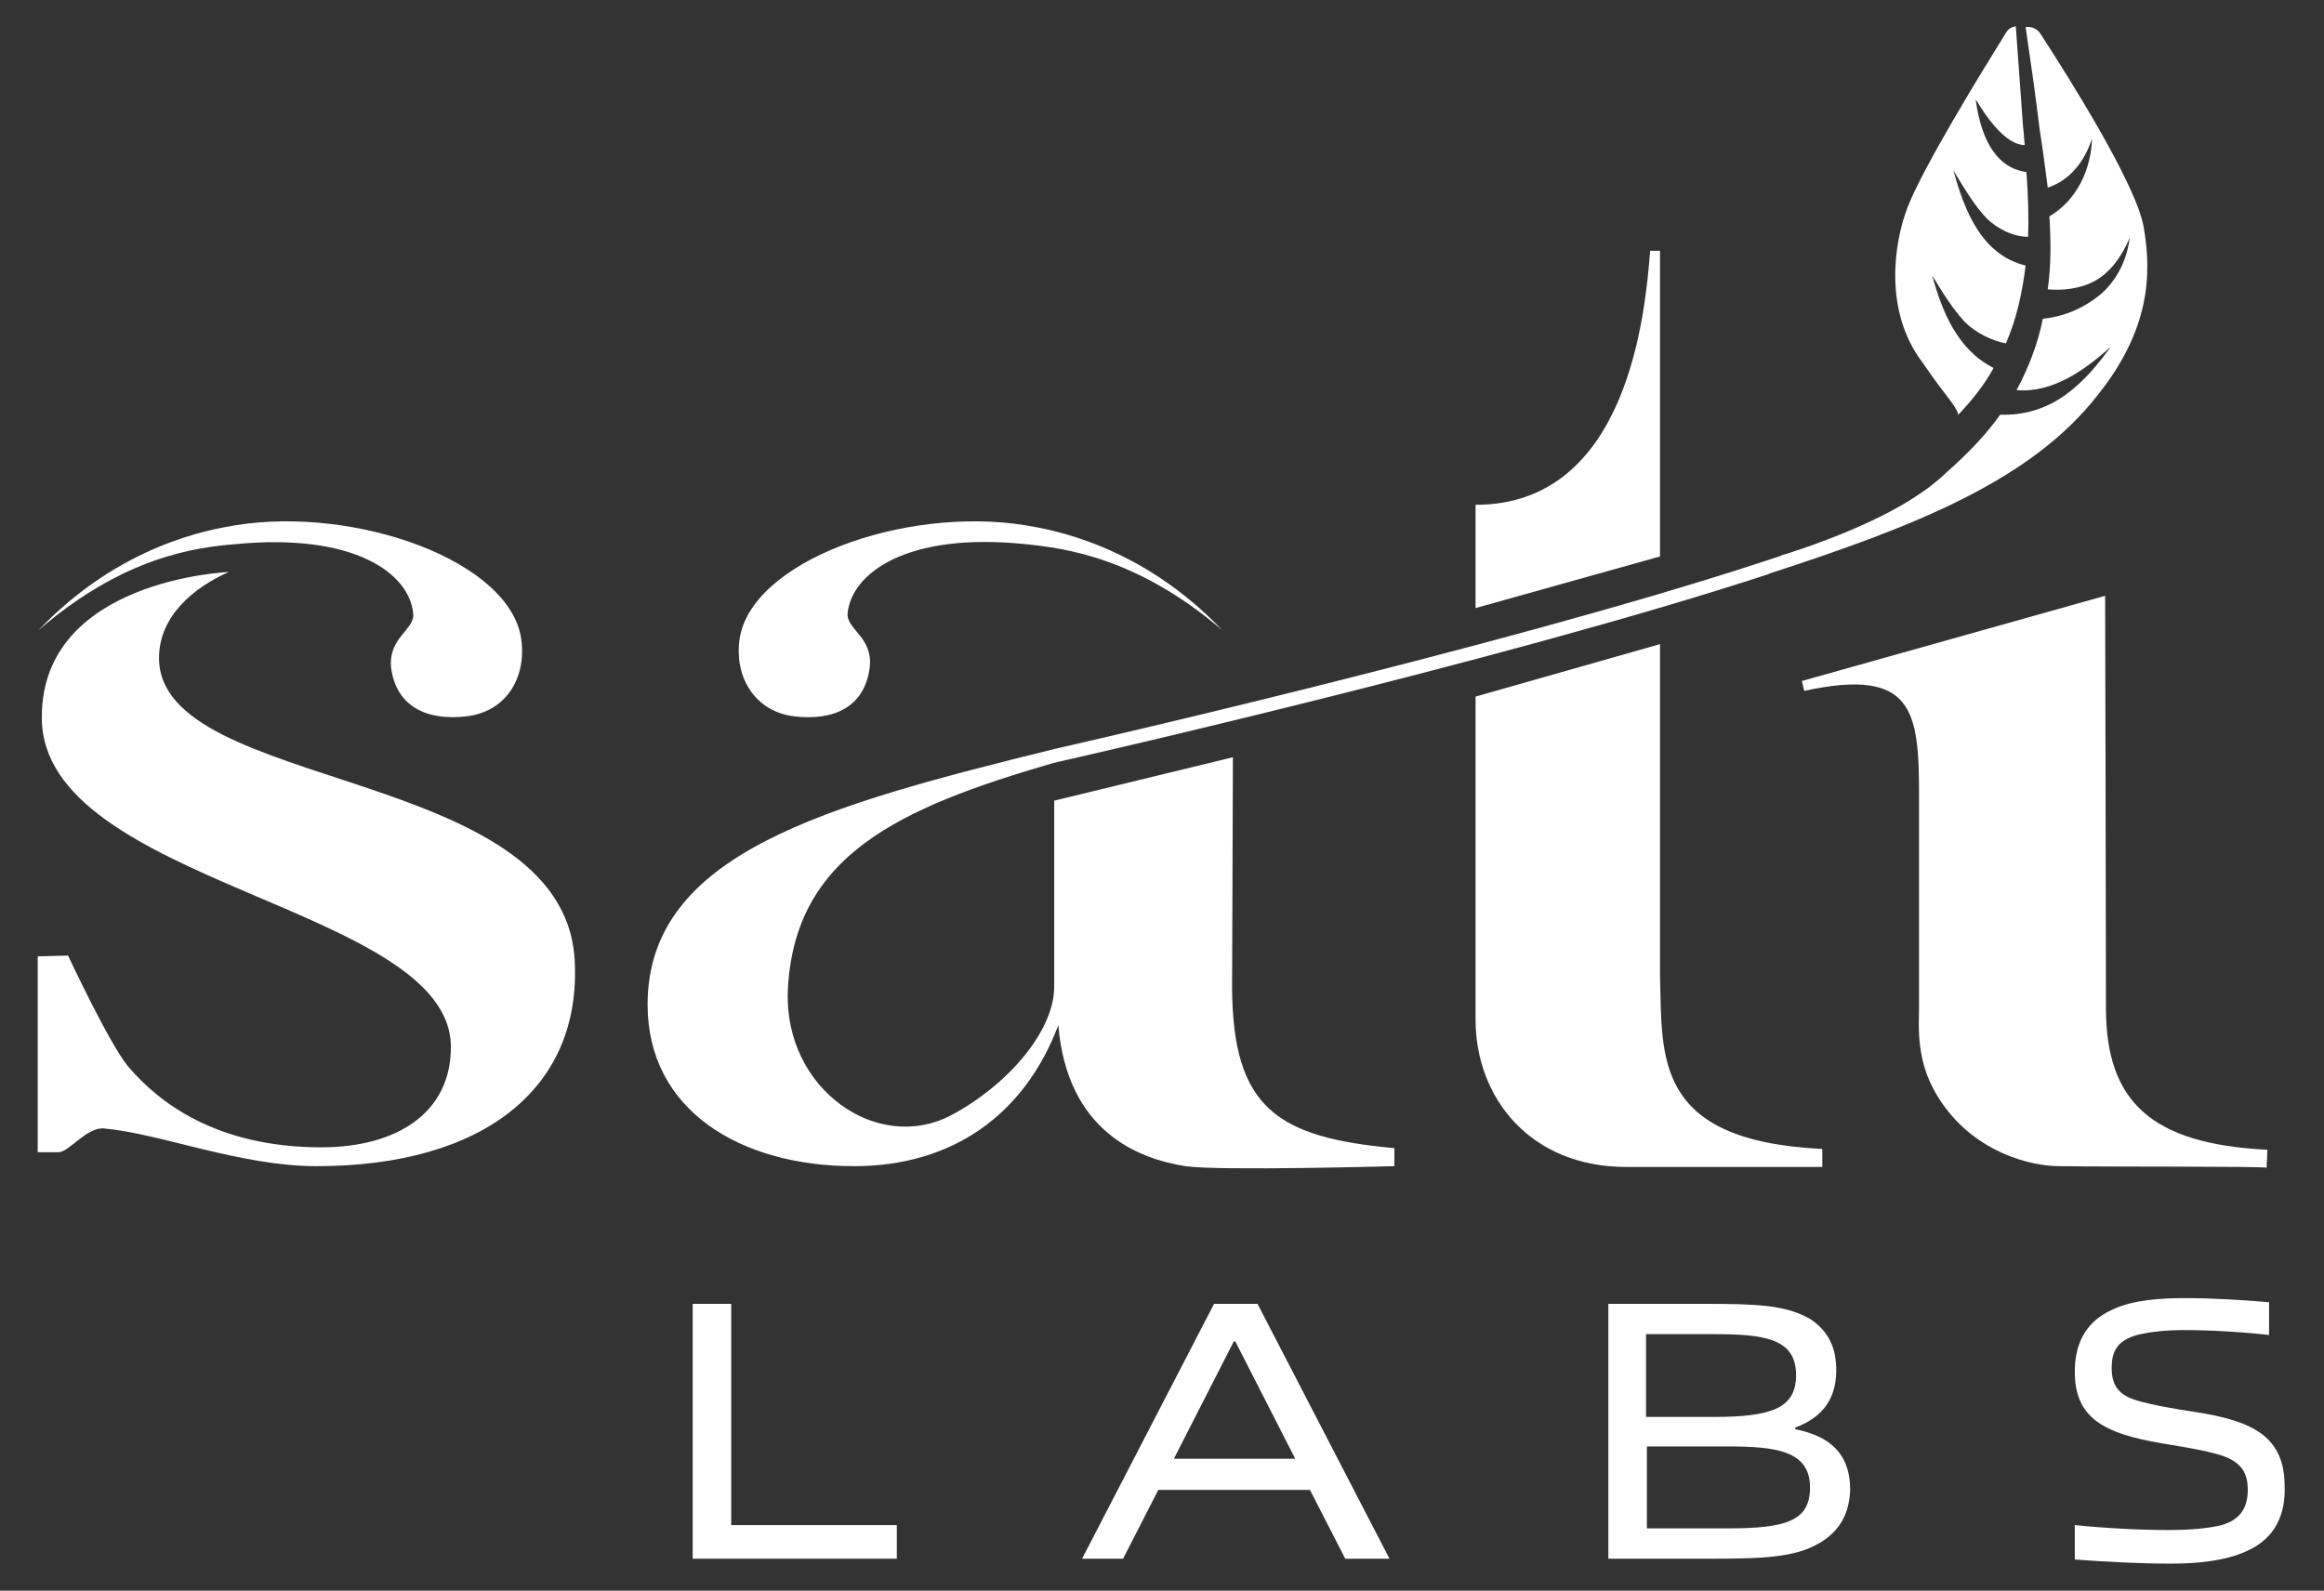
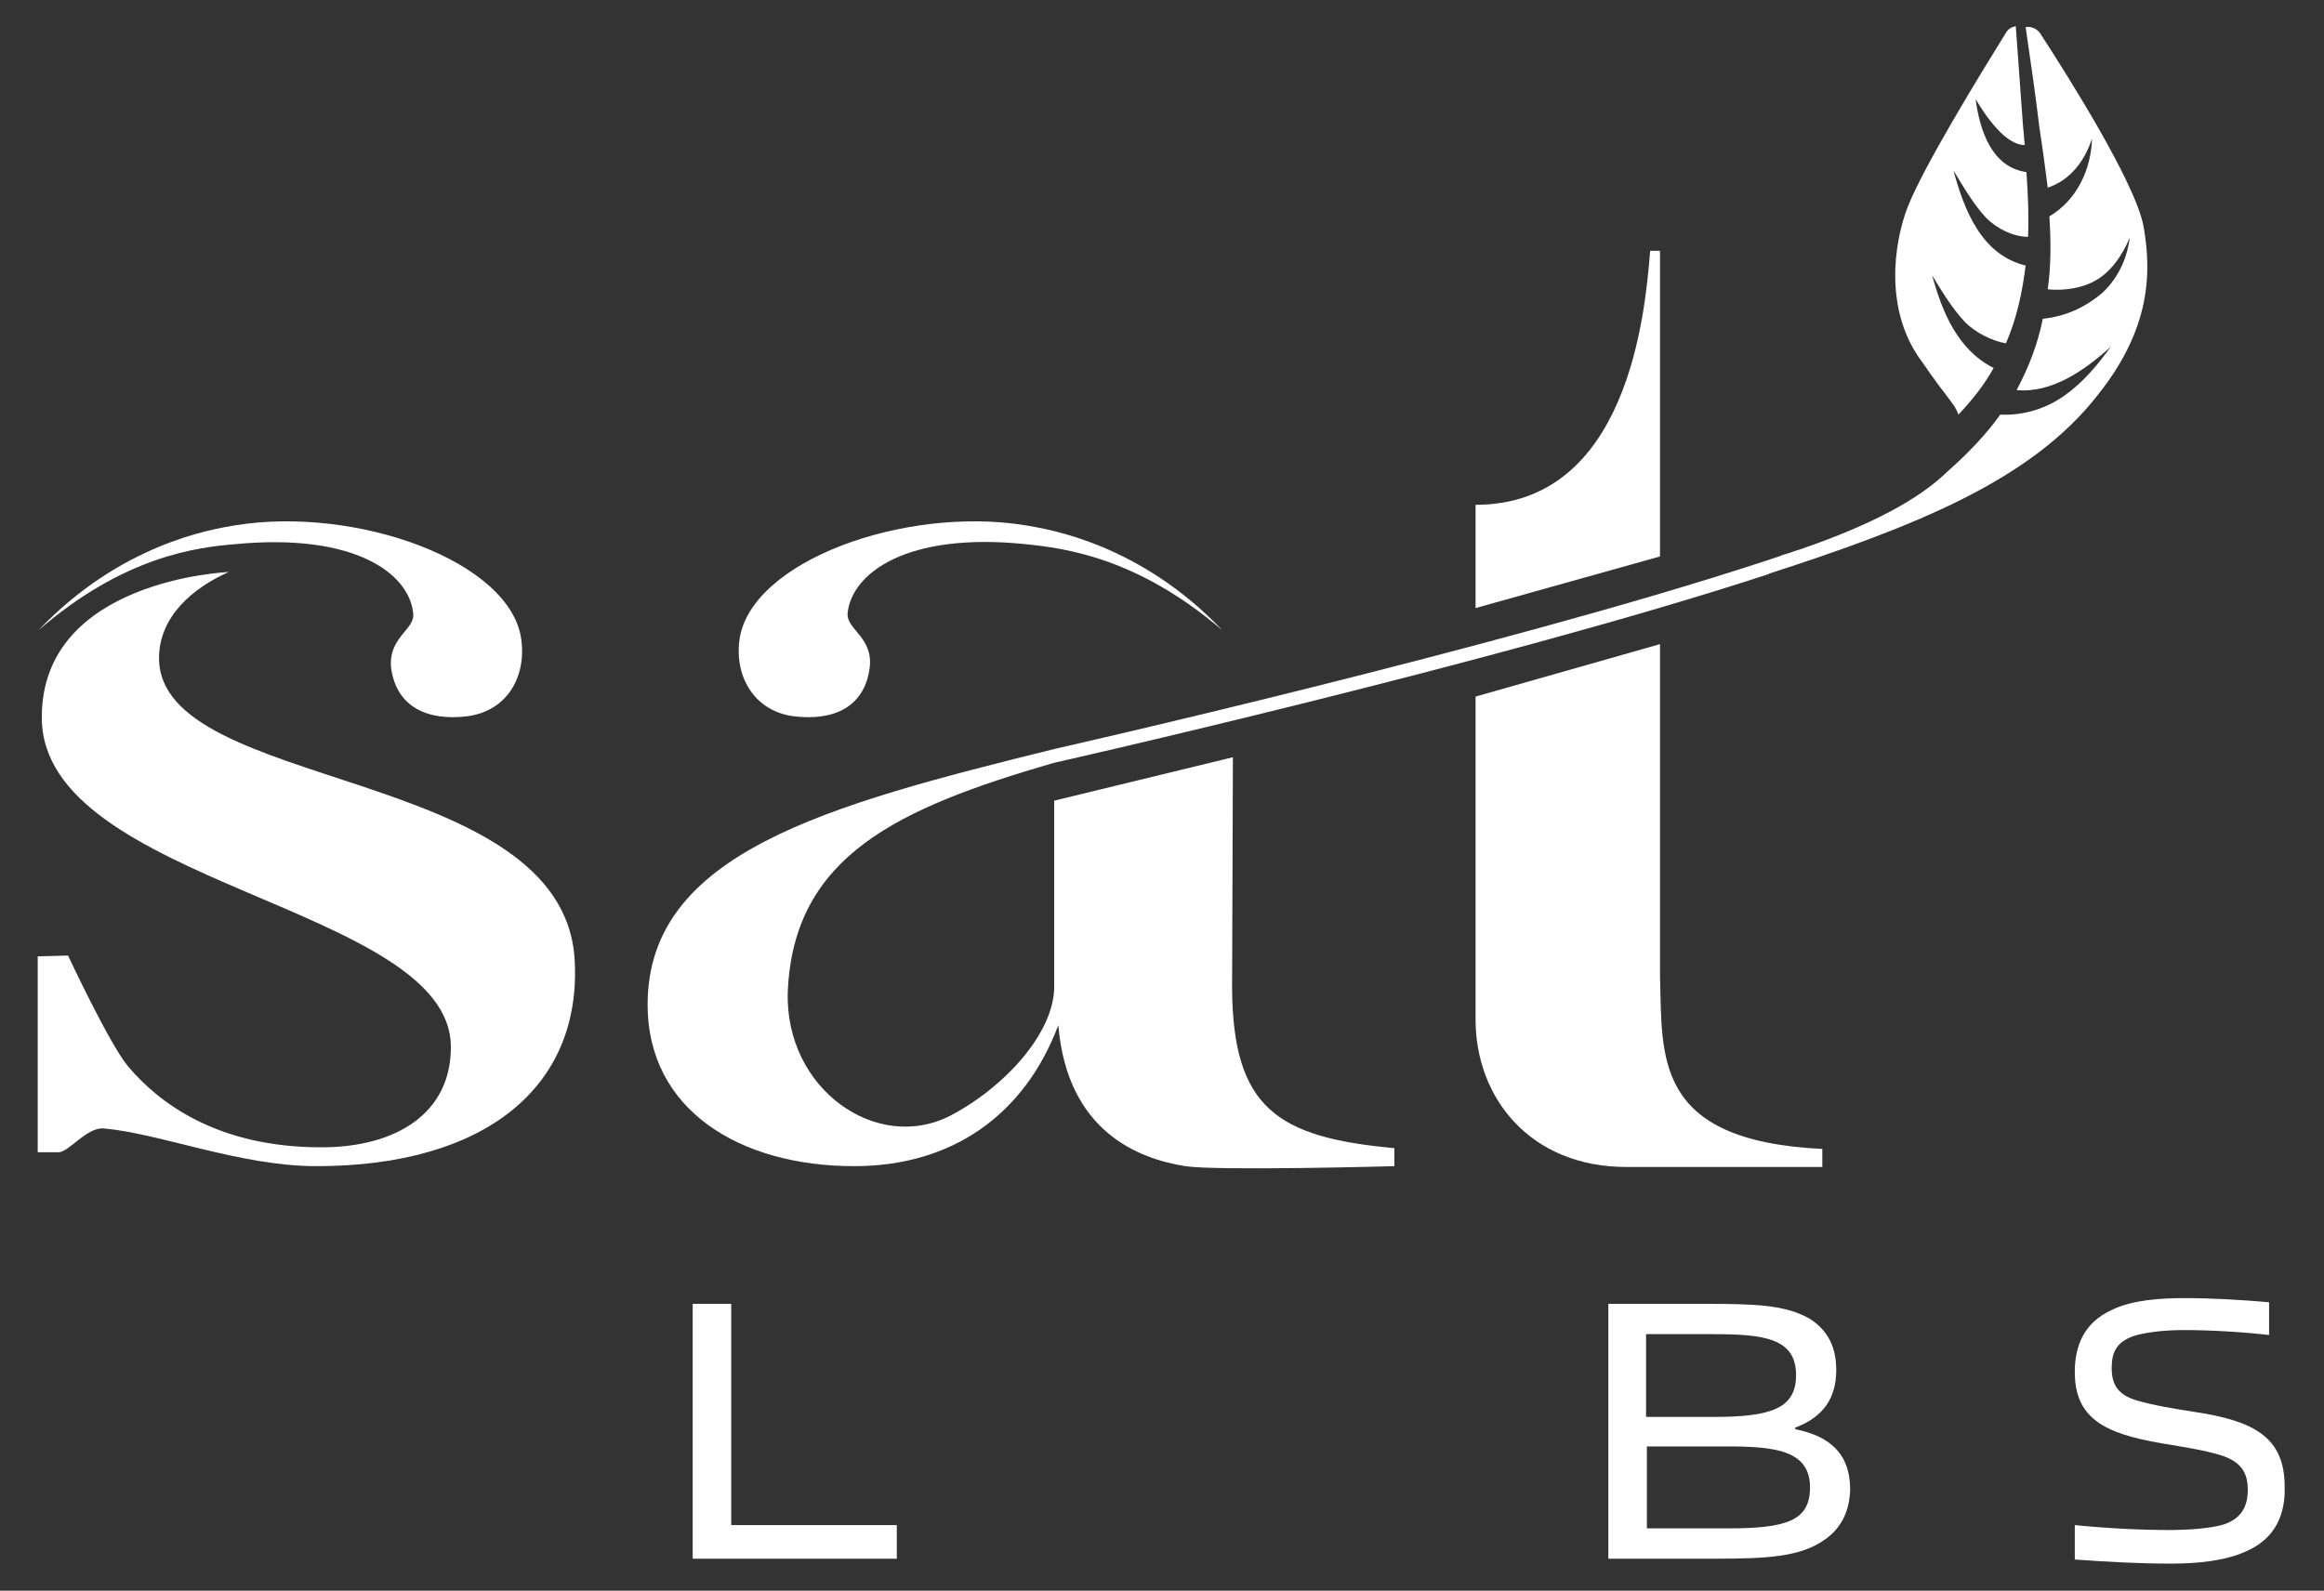
<svg xmlns="http://www.w3.org/2000/svg" id="Layer_1" x="0px" y="0px" viewBox="0 0 283.5 194.1" style="enable-background:new 0 0 283.5 194.1;" xml:space="preserve" width="283.5" height="194.1">
  <rect x="0" y="0" width="283.5" height="194.1" fill="#333333" stroke="none" />
  <g>
    <g>
      <g>
        <path style="fill:#FFFFFF;" d="M63.6,78.1c-1.2-9.6-20.1-16.4-34.9-14c-3,0.5-14,2.3-24,12.8c10.4-9,19.2-10.1,24-10.5 c14.6-1.4,21.2,3.6,21.7,8.4c0.3,2-3,2.9-2.7,6.6c0.6,4.9,4.5,6.6,9.3,6C61.7,86.8,64.2,82.8,63.6,78.1z" />
        <path style="fill:#FFFFFF;" d="M27.9,69.8c-4.3,1.9-8.5,5.4-8.5,10.5c0,16.4,49.3,13.1,50.7,36.8c0.9,15.6-11,25.2-31.5,25.2 c-9.3,0-19.1-4-25.9-4.6c-2.1-0.2-4.2,2.8-5.5,2.9c-1.6,0-2.6,0-2.6,0v-23.9l3.7-0.1c0,0,5,10.7,7.3,13.5 c3.8,4.5,10.9,9.9,23.6,9.9c9.2,0,15.8-4.2,15.8-12.2C55.1,110.5,5,108,5.1,87.5C5.1,70.7,27.9,69.8,27.9,69.8z" />
      </g>
      <g>
        <path style="fill:#FFFFFF;" d="M202.5,119.1V78.6L180,85l0,39.4c0,9.6,6.7,18,18.4,18c8.2,0,23.9,0,23.9,0v-2.2 C201.6,139.2,202.8,128.9,202.5,119.1z" />
        <path style="fill:#FFFFFF;" d="M202.5,67.9V30.6h-1.2c-0.6,7.6-2.7,31-21.3,31l0,12.6L202.5,67.9z" />
      </g>
-       <path style="fill:#FFFFFF;" d="M251.2,142.3c-3.4,0-10.1-1.6-14.3-7.7c-3.3-4.7-2.8-9.2-2.8-11.8V97.2c0-10.4-0.6-15.8-14-12.9 l-0.3-1.2l37-10.4c0,0,0.1,37.6,0.1,50.3c0,11.4,5.5,16.6,19.7,17.3l-0.1,2.2C276.5,142.3,258.3,142.4,251.2,142.3z" />
      <g>
        <path style="fill:#FFFFFF;" d="M96.8,87.4c4.9,0.6,8.7-1.1,9.3-6c0.4-3.7-2.9-4.6-2.7-6.6c0.5-4.8,7.1-9.9,21.7-8.4 c4.8,0.5,13.6,1.6,24,10.5c-10-10.5-21-12.3-24-12.8c-14.8-2.4-33.6,4.4-34.9,14C89.6,82.8,92.2,86.8,96.8,87.4z" />
        <g>
          <path style="fill:#FFFFFF;" d="M238.9,50.6c1.7-1.8,3.2-3.7,4.3-5.7c-4.4-2.2-6.3-6.9-7.5-11.3c1.2,2,2.5,4.1,4,5.7 c1.3,1.3,3.3,2.3,5,2.6c1.3-3,2-6.2,2.4-9.5c-5.4-1.3-7.5-6.8-8.8-11.6c1.2,2,2.5,4.2,4,5.8c1.3,1.3,3.3,2.3,5.1,2.3 c0.1-2.5,0-5.1-0.2-7.9c-4.3-0.6-5.7-5.2-6.2-8.9c1.2,2,3.6,5.6,6,5.6c-0.1-0.7-0.1-1.4-0.2-2.1c-0.3-4.1-0.6-8.3-0.9-12.4 c-0.5,0.1-0.9,0.3-1.2,0.8c-3.1,5-10.1,16.4-12,21.3c-1.7,4.4-2.9,12.7,1.8,18.9C237.5,48.6,238.5,49.3,238.9,50.6z" />
          <path style="fill:#FFFFFF;" d="M261.5,27.7c-0.9-5.2-9.1-18.2-12.6-23.6c-0.4-0.6-1.1-0.9-1.8-0.8c0.6,4.1,1.2,8.2,1.7,12.4 c0.4,2.5,0.7,4.9,1,7.2c2.7-0.9,4.5-3.2,5.4-6c-0.1,3.7-1.8,7.5-5.2,9.5c0.2,3.1,0.2,6.1-0.2,8.9c1.8,0.2,4.1-0.1,5.7-1 c1.9-1,3.4-3.1,4.3-5.3c-0.3,2.4-1.3,4.8-3.3,6.7c-2.1,1.8-4.5,2.9-7.3,3.2c-0.6,3-1.7,5.9-3.2,8.7c4.3,0.4,8.3-2.4,11.5-5.3 c-1.6,2.2-3.3,4.3-5.7,6c-2.3,1.6-4.9,2.4-7.8,2.3c-1.7,2.4-3.9,4.7-6.5,7c-3.4,3.3-9.1,6.4-17.8,9.4c-0.7,0.2-1.4,0.5-2.2,0.7 c-0.1,0-0.1,0-0.2,0.1c-0.6,0.2-1.2,0.4-1.8,0.6c-32.5,10.7-86.9,23-86.9,23C100.7,98.3,79,104.1,79,122.6 c0,12.8,11.2,19.7,25.2,19.7c12,0,20.8-6.3,24.9-17.2c1.1,13,9.8,16.3,15.5,17.2c4,0.6,25.5,0,25.5,0v-2.2 c-14.3-1.3-19.7-4.9-19.8-19.5l0.1-28.2l-21.8,5.3v22.7c0,5.5-5.8,12.1-12.6,15.7c-9,4.7-20.3-3.2-19.9-15.1 c0.7-16.6,13.5-22.4,32.4-27.9c0,0,54.1-12.2,87.1-23l0,0c0.1,0,0.1,0,0.2-0.1l0,0c17.9-5.8,32-11.4,40.1-21.8 C262.3,40.2,262.5,33.4,261.5,27.7z" />
        </g>
      </g>
    </g>
    <g>
      <path style="fill:#FFFFFF;" d="M84.5,190.2v-31.1h4.7v27h20.2v4.1H84.5z" />
-       <path style="fill:#FFFFFF;" d="M164.1,190.2l-4.3-8.4h-18.5l-4.3,8.4H132l16.1-31.1h5.3l16.1,31.1H164.1z M150.7,163.7h-0.2 l-7.3,14.3H158L150.7,163.7z" />
      <path style="fill:#FFFFFF;" d="M222.7,187.8c-3,2.2-7.1,2.4-13.7,2.4h-12.8v-31.1h11.7c6.2,0,10,0.1,13,1.9 c2.2,1.5,3.1,3.5,3.1,6.2c0,3.3-1.5,5.7-5,7v0.2c4,0.8,6.7,2.8,6.7,7.4C225.6,184.6,224.5,186.5,222.7,187.8z M209,162.8h-8.2 v10.1h8.2c7,0,10.1-1,10.1-5.1C219.1,163.3,215.2,162.8,209,162.8z M210.7,176.5h-9.8v10h9.8c7.2,0,10.1-0.9,10.1-5 C220.8,177,216.6,176.5,210.7,176.5z" />
      <path style="fill:#FFFFFF;" d="M274,189.3c-2.6,1.2-6.1,1.5-9.2,1.5c-3.7,0-7.5-0.2-11.7-0.5v-4.2c4,0.4,8.1,0.6,11.4,0.6 c2.7,0,4.9-0.2,6.5-0.6c2.5-0.7,3.2-2.4,3.2-4.3c0-2.1-0.8-3.4-3.2-4.2c-2.3-0.7-4.5-1-7.4-1.5c-7-1.2-10.5-3.1-10.5-8.7 c0-3,1-6,4.6-7.6c2.5-1.2,6-1.4,8.8-1.4c3.3,0,6.7,0.2,10.3,0.5v4c-3.6-0.4-7.3-0.6-10.4-0.6c-2.1,0-4.1,0.2-5.7,0.6 c-2.5,0.7-3.1,2.1-3.1,4c0,2,0.7,3.3,3.1,4c2.1,0.6,4.5,1,7.1,1.4c7.2,1.1,10.9,3.1,10.9,9.1C278.8,184.6,277.7,187.7,274,189.3z" />
    </g>
  </g>
</svg>